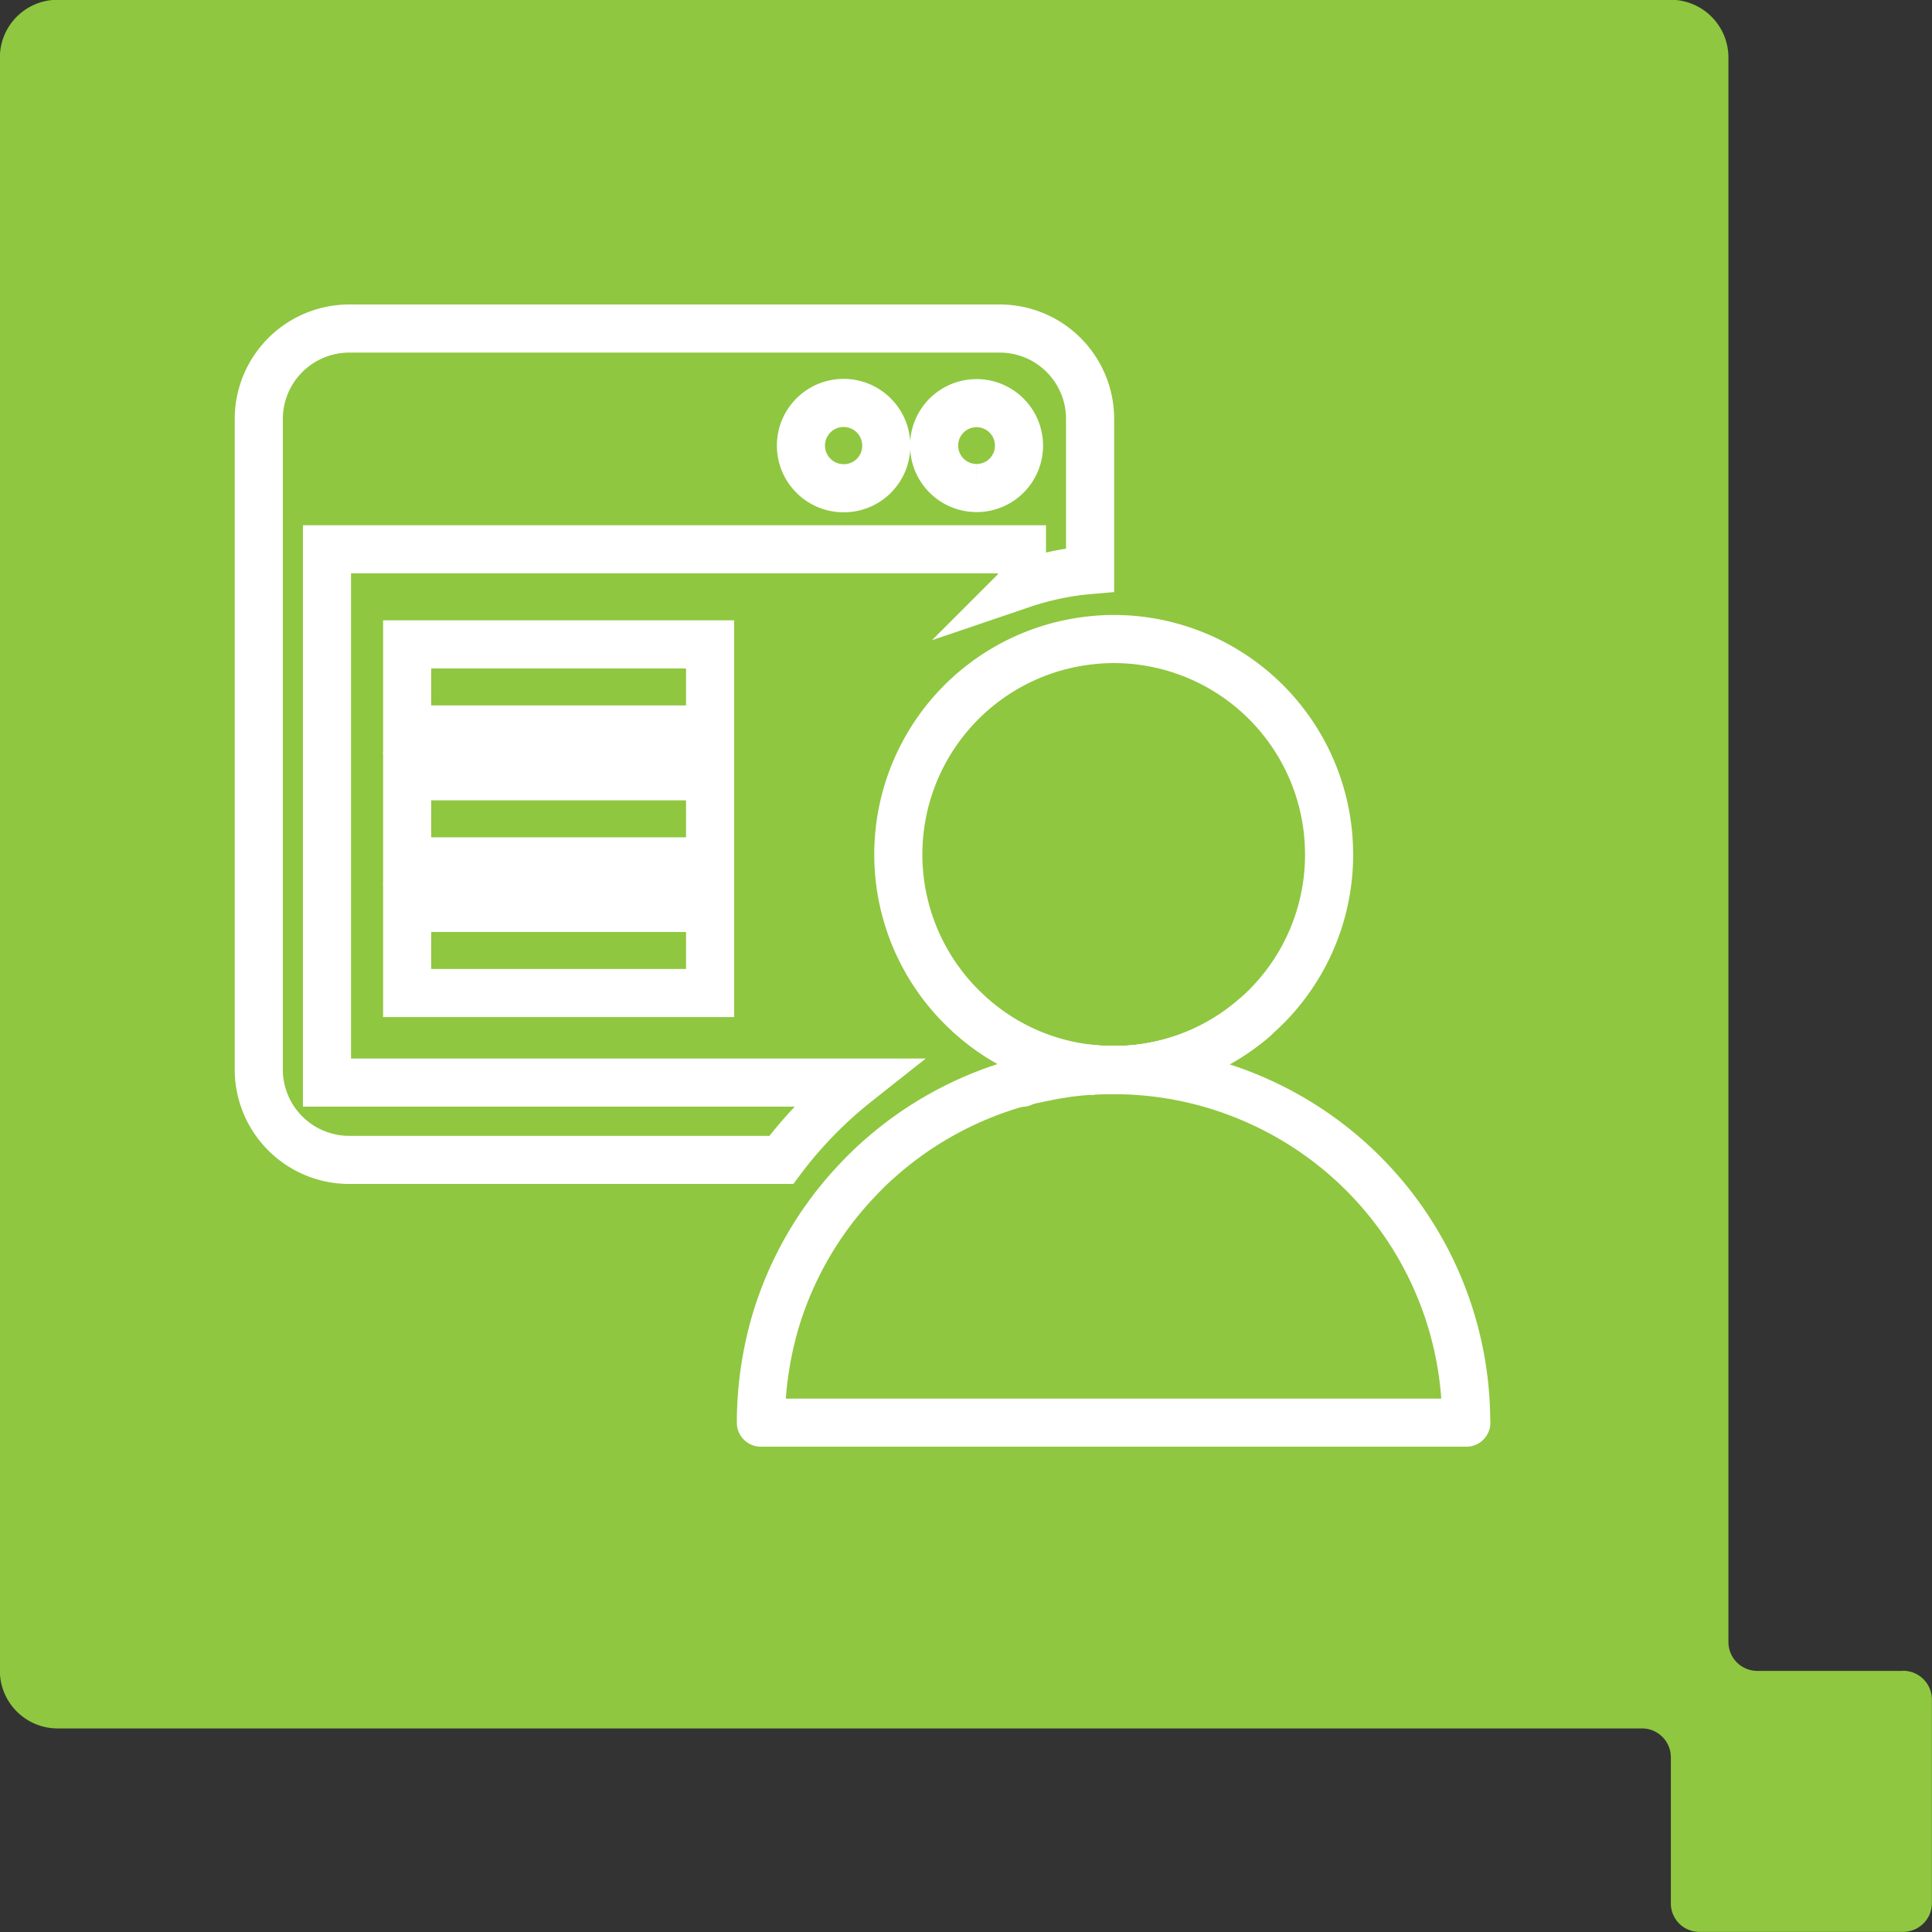
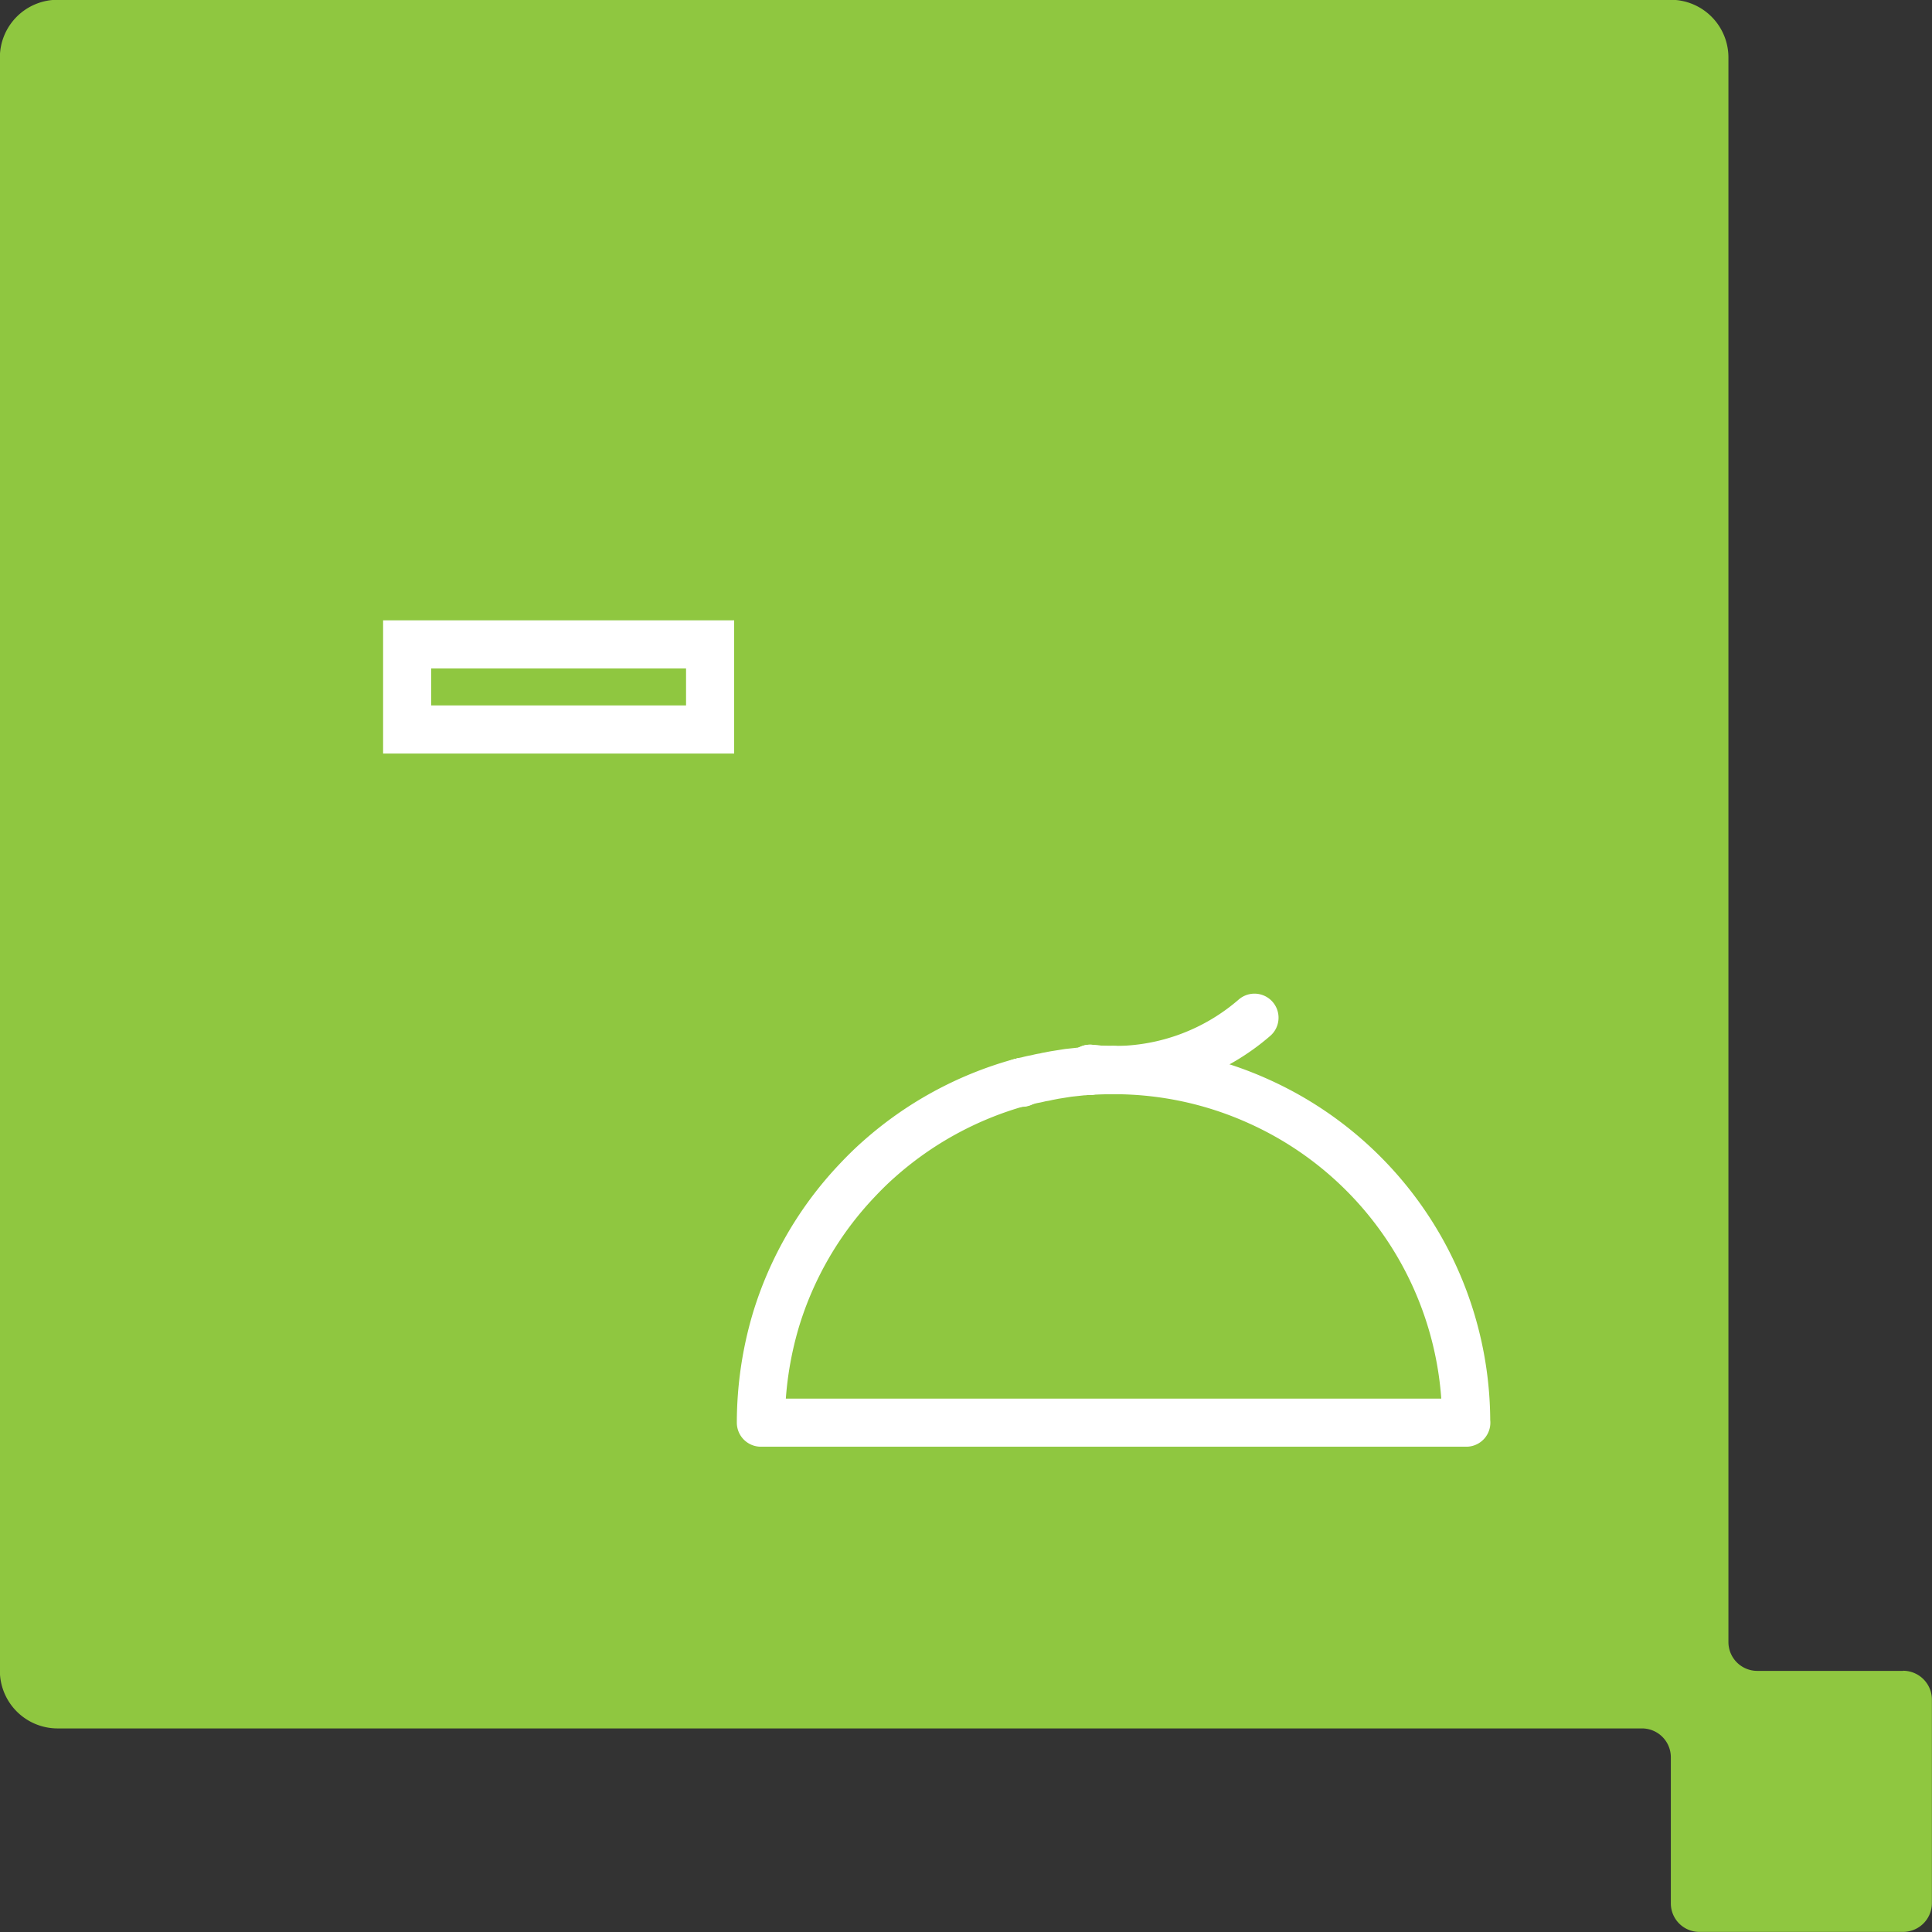
<svg xmlns="http://www.w3.org/2000/svg" width="60.234" height="60.234" viewBox="0 0 60.234 60.234">
  <rect x="0" y="0" width="60.234" height="60.234" fill="#333333" stroke="none" />
  <g id="Icon_consulting" transform="translate(-851.266)">
    <path id="Path_1004" data-name="Path 1004" d="M114.752,230.329H110.2a.9.9,0,0,1-.895-.9v-49.4a1.8,1.8,0,0,0-1.791-1.8h-50.3a1.8,1.8,0,0,0-1.8,1.8v50.294a1.8,1.8,0,0,0,1.8,1.8H106.61a.9.9,0,0,1,.9.9v4.551a.889.889,0,0,0,.891.893h6.348a.9.9,0,0,0,.9-.893v-6.349a.9.9,0,0,0-.9-.9" transform="translate(795.848 -178.236)" fill="#8fc740" />
    <g id="Group_2602" data-name="Group 2602" transform="translate(4621.935 -2087.057)">
-       <path id="Path_1924" data-name="Path 1924" d="M824.411,266.7h-20.3a2.822,2.822,0,0,0-2.812,2.806v20.3a2.819,2.819,0,0,0,2.812,2.813h13.479a13.073,13.073,0,0,1,2.347-2.41H803.425V273.582h21.667v1.09a8.963,8.963,0,0,1,2.125-.444v-4.715A2.817,2.817,0,0,0,824.411,266.7Zm-4.875,4.979a1.33,1.33,0,1,1,1.326-1.326A1.322,1.322,0,0,1,819.536,271.679Zm4.139-.007A1.323,1.323,0,1,1,825,270.353,1.319,1.319,0,0,1,823.675,271.672Z" transform="translate(-4563.9 1830.6)" fill="none" stroke="#fff" stroke-miterlimit="10" stroke-width="1.5" />
-       <rect id="Rectangle_984" data-name="Rectangle 984" width="9.445" height="2.653" transform="translate(-3757.975 2111.259)" fill="none" stroke="#fff" stroke-miterlimit="10" stroke-width="1.5" />
-       <rect id="Rectangle_985" data-name="Rectangle 985" width="9.445" height="2.653" transform="translate(-3757.975 2115.363)" fill="none" stroke="#fff" stroke-miterlimit="10" stroke-width="1.5" />
      <rect id="Rectangle_986" data-name="Rectangle 986" width="9.445" height="2.653" transform="translate(-3757.975 2107.147)" fill="none" stroke="#fff" stroke-miterlimit="10" stroke-width="1.5" />
-       <path id="Path_1925" data-name="Path 1925" d="M1185.1,577.732a6.672,6.672,0,0,0,4.389-1.632" transform="translate(-4921.047 1542.686)" fill="none" stroke="#fff" stroke-linecap="round" stroke-linejoin="round" stroke-miterlimit="10" stroke-width="1.5" />
      <path id="Path_1926" data-name="Path 1926" d="M1142.97,605l-.07.021" transform="translate(-4881.777 1515.793)" fill="none" stroke="#fff" stroke-linecap="round" stroke-linejoin="round" stroke-miterlimit="10" stroke-width="1.5" />
      <path id="Path_1927" data-name="Path 1927" d="M1174.5,599.063V599a6.327,6.327,0,0,0,.729.042" transform="translate(-4911.183 1521.377)" fill="none" stroke="#fff" stroke-linecap="round" stroke-linejoin="round" stroke-miterlimit="10" stroke-width="1.5" />
      <path id="Path_1928" data-name="Path 1928" d="M1185.1,577.732a6.672,6.672,0,0,0,4.389-1.632" transform="translate(-4921.047 1542.686)" fill="none" stroke="#fff" stroke-linecap="round" stroke-linejoin="round" stroke-miterlimit="10" stroke-width="1.5" />
      <path id="Path_1929" data-name="Path 1929" d="M1142.97,605l-.07.021" transform="translate(-4881.777 1515.793)" fill="none" stroke="#fff" stroke-linecap="round" stroke-linejoin="round" stroke-miterlimit="10" stroke-width="1.5" />
      <path id="Path_1930" data-name="Path 1930" d="M1174.5,599.063V599a6.327,6.327,0,0,0,.729.042" transform="translate(-4911.183 1521.377)" fill="none" stroke="#fff" stroke-linecap="round" stroke-linejoin="round" stroke-miterlimit="10" stroke-width="1.5" />
-       <path id="Path_1931" data-name="Path 1931" d="M1101.831,412.815a6.7,6.7,0,0,1-2.181,4.958c-.049.042-.1.09-.146.132a6.659,6.659,0,0,1-4.389,1.632h-.007a6.231,6.231,0,0,1-.729-.042,6.634,6.634,0,0,1-3.646-1.59c-.048-.042-.1-.083-.146-.132a6.714,6.714,0,0,1,3.8-11.632,6.448,6.448,0,0,1,.736-.042A6.714,6.714,0,0,1,1101.831,412.815Z" transform="translate(-4831.063 1700.881)" fill="none" stroke="#fff" stroke-linecap="round" stroke-linejoin="round" stroke-miterlimit="10" stroke-width="1.5" />
      <path id="Path_1932" data-name="Path 1932" d="M1048.693,610.686H1026.7a11.269,11.269,0,0,1,.465-3.188,10.93,10.93,0,0,1,2.521-4.347c.215-.229.438-.451.674-.66a11.05,11.05,0,0,1,4.41-2.41h.069v-.014a1.108,1.108,0,0,1,.146-.035c.083-.021.16-.042.243-.056s.174-.042.264-.056a.909.909,0,0,0,.132-.028c.09-.014.174-.035.264-.049l.132-.021.132-.021.132-.021.389-.042a.519.519,0,0,1,.1-.007,1.722,1.722,0,0,1,.194-.014q.365-.021.729-.021h.007a10.944,10.944,0,0,1,4.5.965,10.963,10.963,0,0,1,6.486,10.021Z" transform="translate(-4773.647 1520.725)" fill="none" stroke="#fff" stroke-linecap="round" stroke-linejoin="round" stroke-miterlimit="10" stroke-width="1.5" />
      <path id="Path_1933" data-name="Path 1933" d="M1142.97,605v.021h-.07A.266.266,0,0,1,1142.97,605Z" transform="translate(-4881.777 1515.793)" fill="none" stroke="#fff" stroke-linecap="round" stroke-linejoin="round" stroke-miterlimit="10" stroke-width="1.5" />
    </g>
  </g>
</svg>